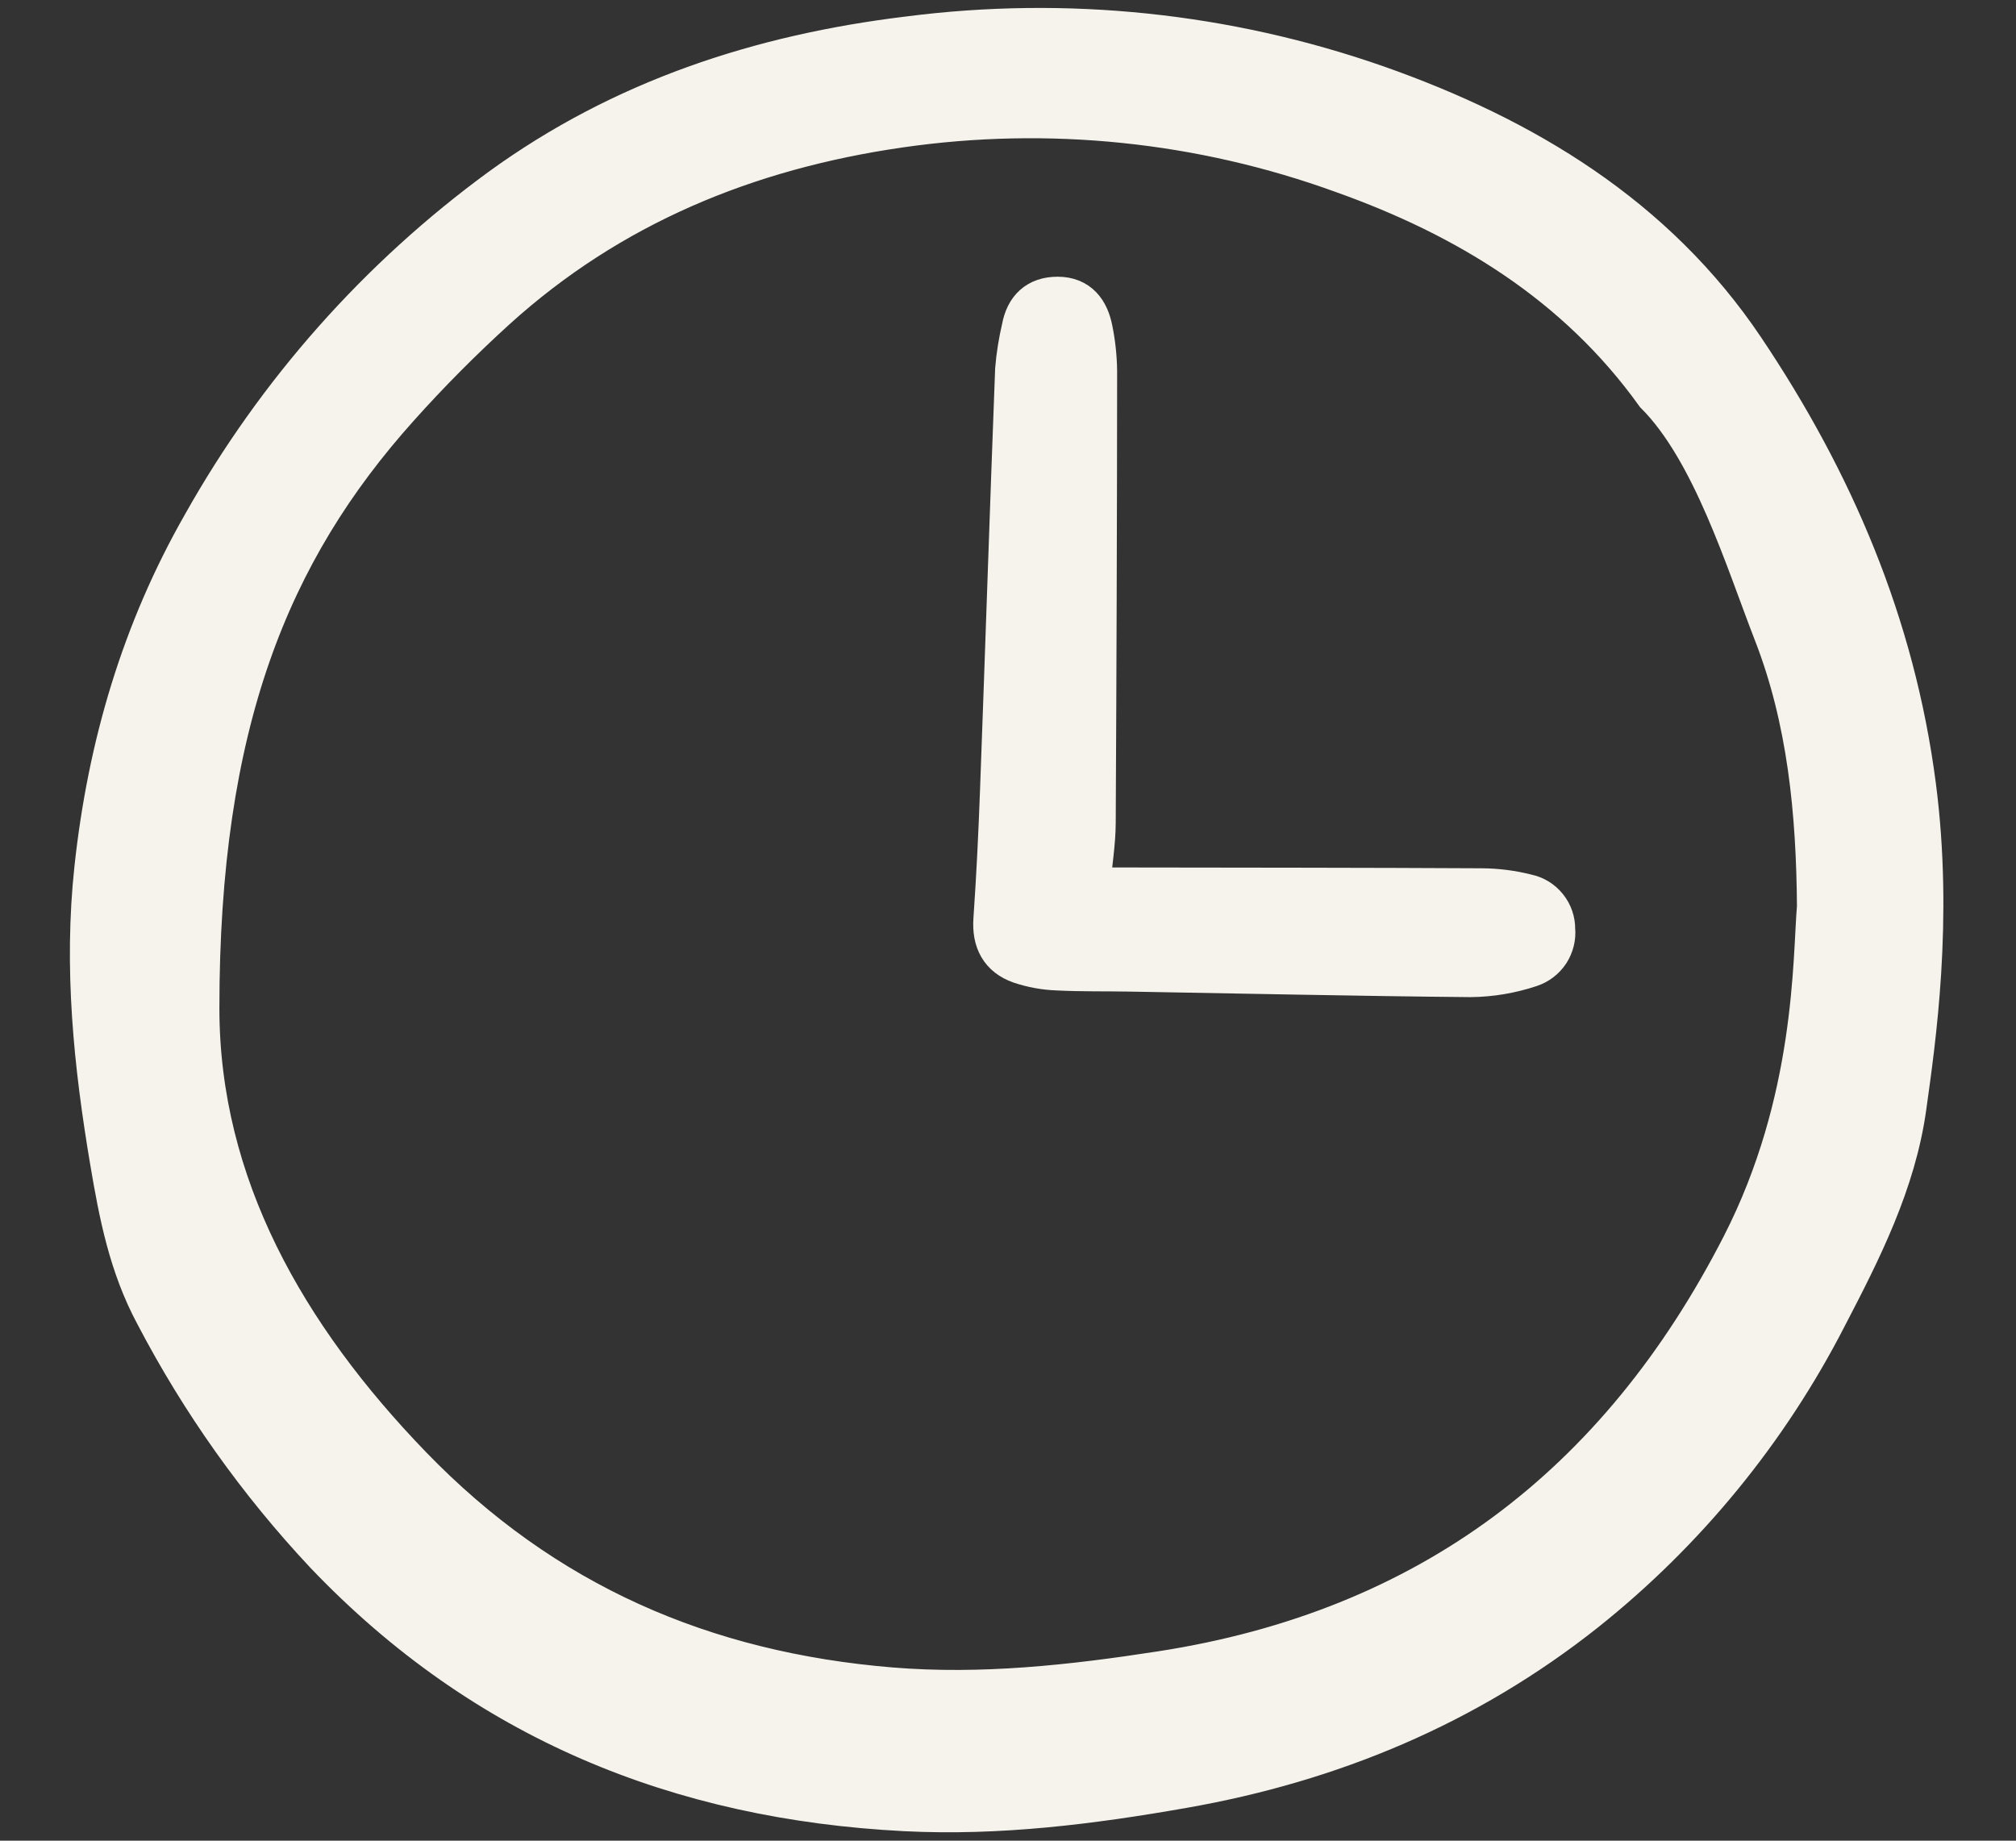
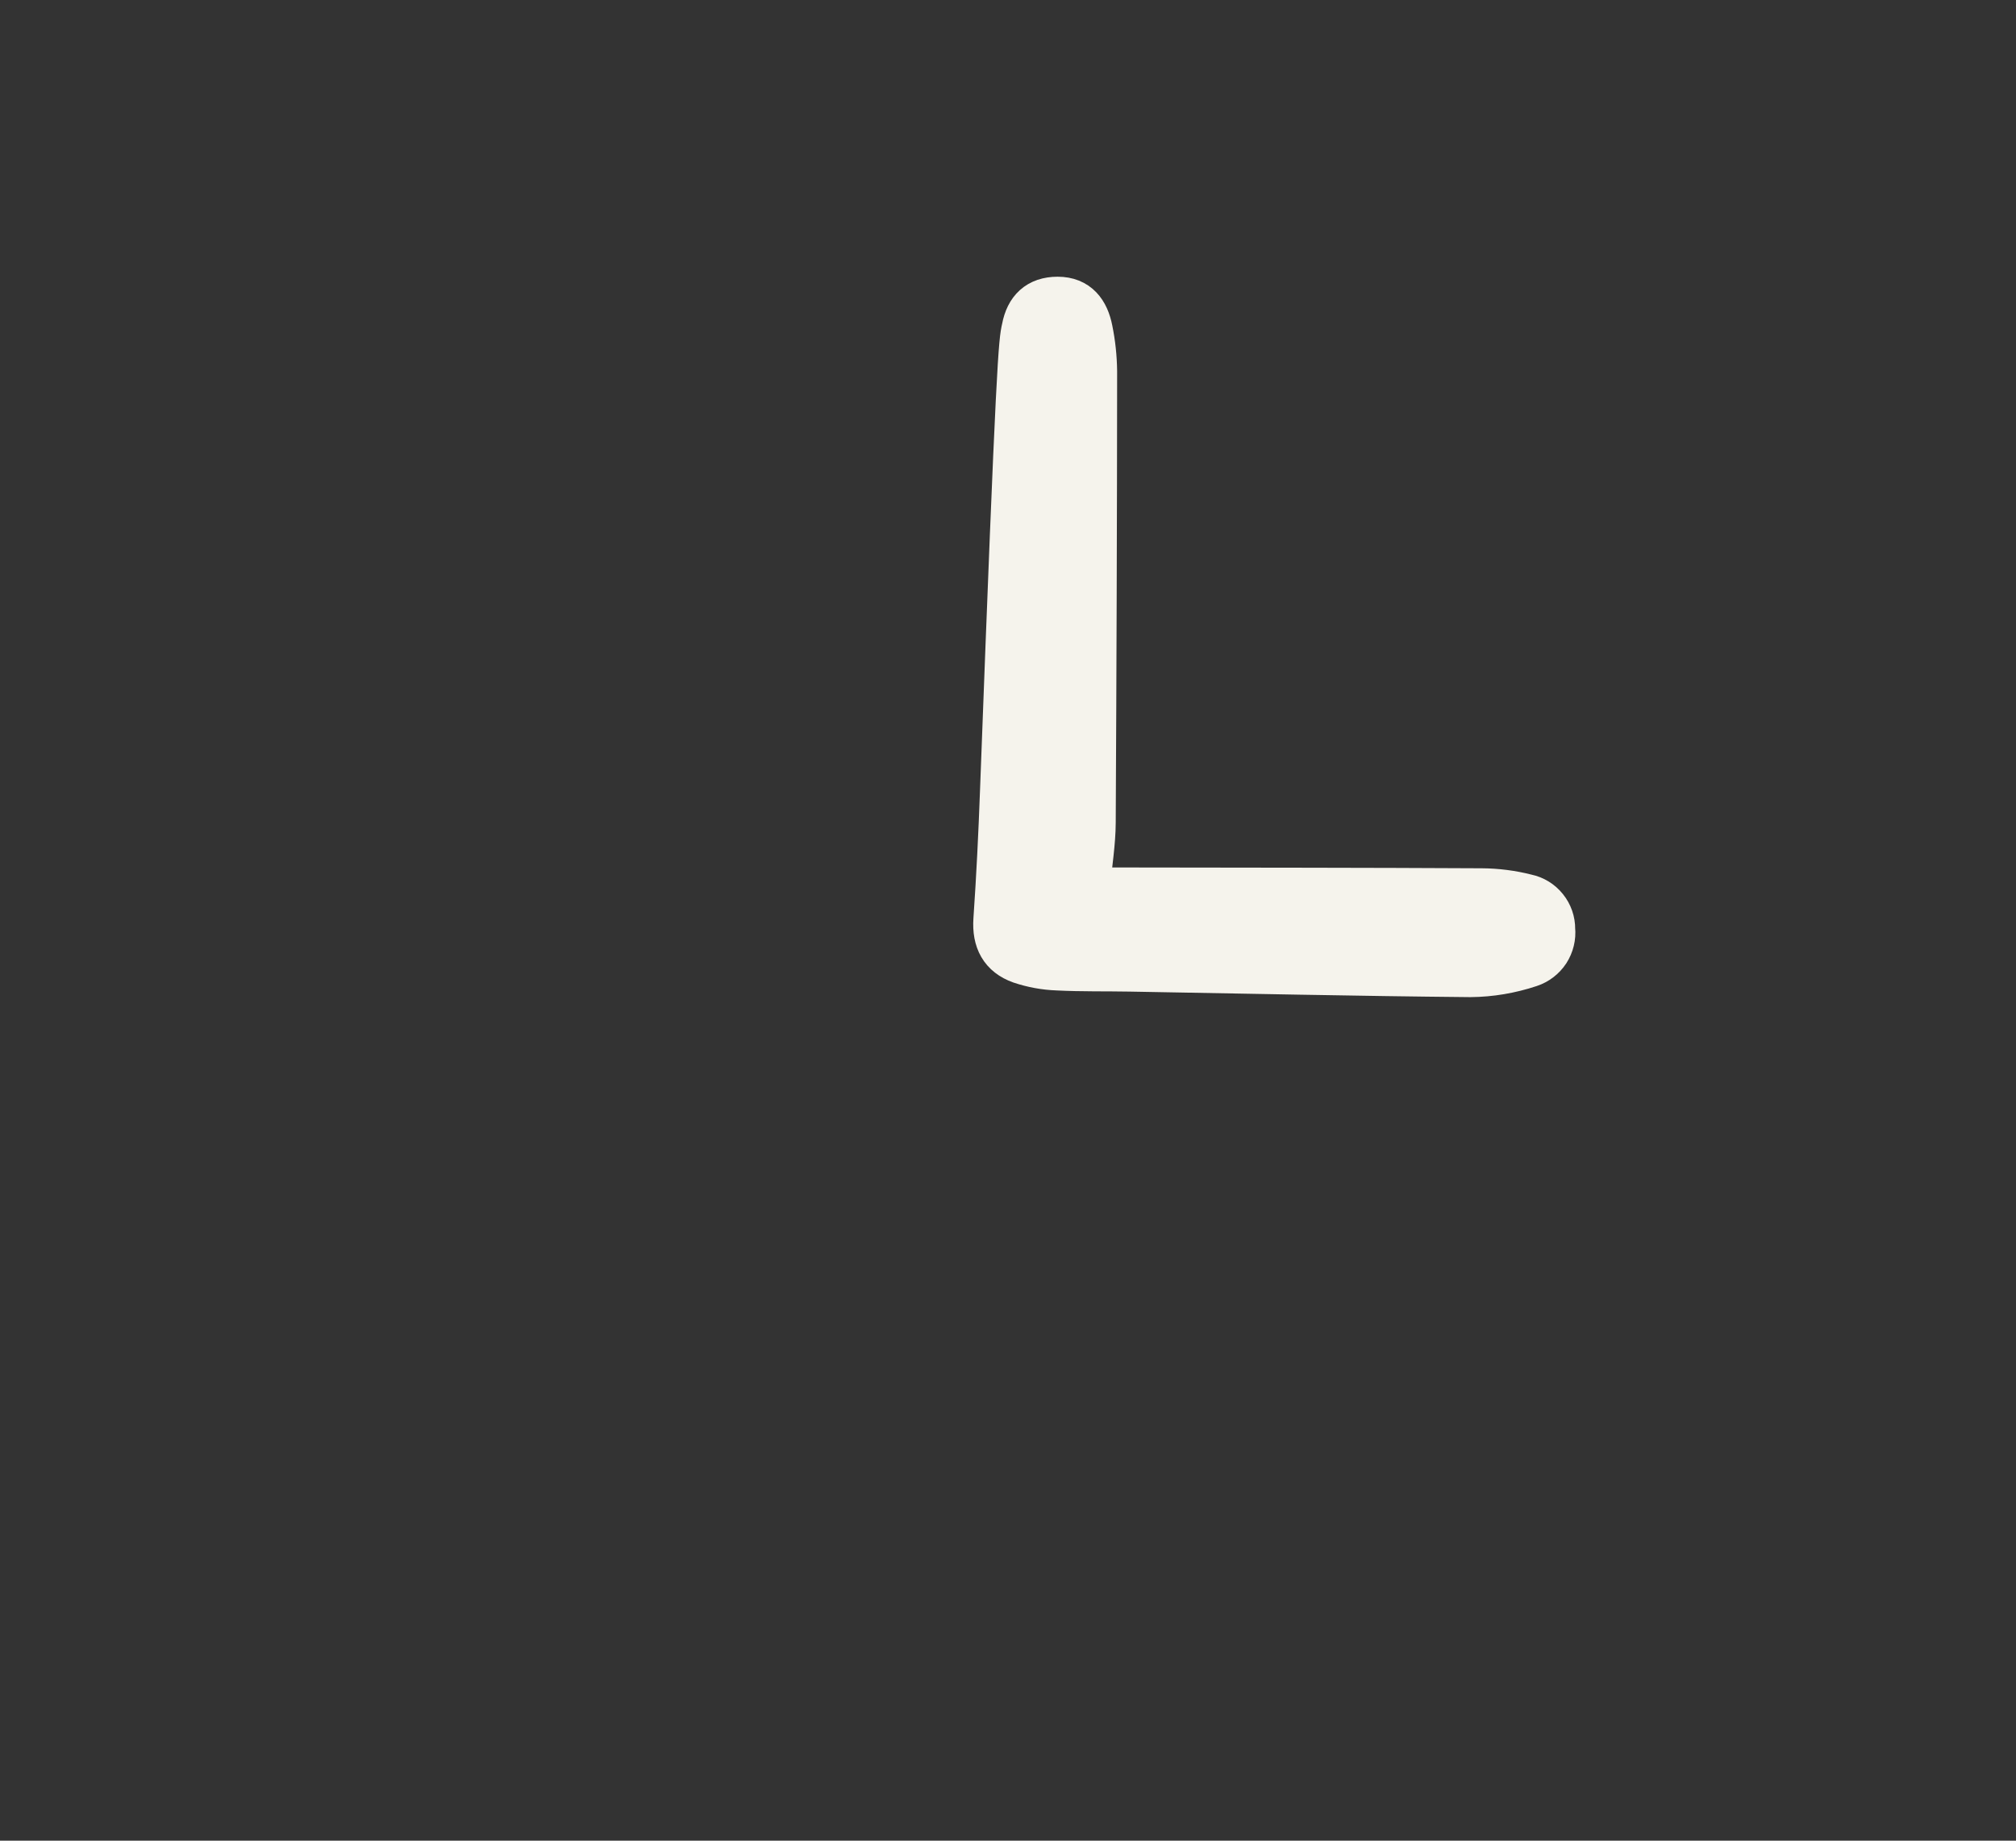
<svg xmlns="http://www.w3.org/2000/svg" width="23" height="21" viewBox="0 0 23 21" fill="none">
  <rect x="0" y="0" width="23" height="21" fill="#333333" stroke="none" />
-   <path d="M21.729 12.623C21.61 13.485 21.218 14.258 20.822 15.018C20.155 16.317 19.219 17.46 18.077 18.37C16.727 19.441 15.184 20.083 13.497 20.379C12.451 20.563 11.398 20.696 10.329 20.642C7.755 20.511 5.532 19.61 3.726 17.718C2.959 16.901 2.308 15.984 1.789 14.991C1.49 14.434 1.378 13.85 1.277 13.252C1.09 12.145 0.976 11.04 1.098 9.909C1.249 8.512 1.635 7.203 2.331 5.986C3.175 4.483 4.332 3.178 5.723 2.161C7.108 1.156 8.675 0.641 10.369 0.436C12.165 0.205 13.989 0.395 15.699 0.992C17.376 1.582 18.873 2.481 19.885 3.989C20.897 5.497 21.599 7.126 21.838 8.97C22.036 10.499 21.833 11.875 21.729 12.623ZM20.751 10.343C20.743 9.269 20.642 8.207 20.252 7.209C19.932 6.386 19.551 5.133 18.902 4.483C18.001 3.228 16.746 2.462 15.326 1.956C13.706 1.367 11.965 1.188 10.26 1.435C8.517 1.687 6.955 2.327 5.642 3.517C5.255 3.869 4.885 4.241 4.536 4.631C3.052 6.284 2.252 8.258 2.253 11.505C2.254 13.53 3.251 15.261 4.68 16.74C6.197 18.31 8.026 19.097 10.165 19.273C11.204 19.358 12.227 19.245 13.249 19.087C16.303 18.615 18.483 16.962 19.889 14.217C20.736 12.563 20.7 10.951 20.751 10.343Z" fill="#F5F3EC" stroke="#F5F3EC" stroke-width="0.5" />
-   <path d="M12.411 10.147C12.62 10.147 12.777 10.147 12.934 10.147C14.257 10.149 15.58 10.149 16.903 10.156C17.076 10.157 17.248 10.179 17.416 10.222C17.503 10.24 17.581 10.288 17.636 10.357C17.692 10.426 17.722 10.513 17.721 10.601C17.73 10.69 17.708 10.779 17.66 10.854C17.611 10.928 17.539 10.984 17.454 11.012C17.235 11.085 17.006 11.124 16.775 11.126C15.482 11.114 14.188 11.085 12.895 11.063C12.619 11.058 12.342 11.064 12.066 11.05C11.922 11.045 11.78 11.019 11.643 10.973C11.426 10.896 11.339 10.73 11.355 10.493C11.389 10.001 11.413 9.507 11.431 9.014C11.49 7.415 11.542 5.816 11.603 4.216C11.616 4.057 11.642 3.899 11.678 3.744C11.718 3.53 11.843 3.407 12.066 3.407C12.297 3.407 12.404 3.558 12.444 3.76C12.476 3.916 12.493 4.075 12.495 4.235C12.494 5.952 12.488 7.669 12.479 9.385C12.478 9.616 12.439 9.846 12.411 10.147Z" fill="#F5F3EC" stroke="#F5F3EC" stroke-width="0.5" />
+   <path d="M12.411 10.147C12.62 10.147 12.777 10.147 12.934 10.147C14.257 10.149 15.58 10.149 16.903 10.156C17.076 10.157 17.248 10.179 17.416 10.222C17.503 10.24 17.581 10.288 17.636 10.357C17.692 10.426 17.722 10.513 17.721 10.601C17.73 10.69 17.708 10.779 17.66 10.854C17.611 10.928 17.539 10.984 17.454 11.012C17.235 11.085 17.006 11.124 16.775 11.126C15.482 11.114 14.188 11.085 12.895 11.063C12.619 11.058 12.342 11.064 12.066 11.05C11.922 11.045 11.78 11.019 11.643 10.973C11.426 10.896 11.339 10.73 11.355 10.493C11.389 10.001 11.413 9.507 11.431 9.014C11.616 4.057 11.642 3.899 11.678 3.744C11.718 3.53 11.843 3.407 12.066 3.407C12.297 3.407 12.404 3.558 12.444 3.76C12.476 3.916 12.493 4.075 12.495 4.235C12.494 5.952 12.488 7.669 12.479 9.385C12.478 9.616 12.439 9.846 12.411 10.147Z" fill="#F5F3EC" stroke="#F5F3EC" stroke-width="0.5" />
</svg>